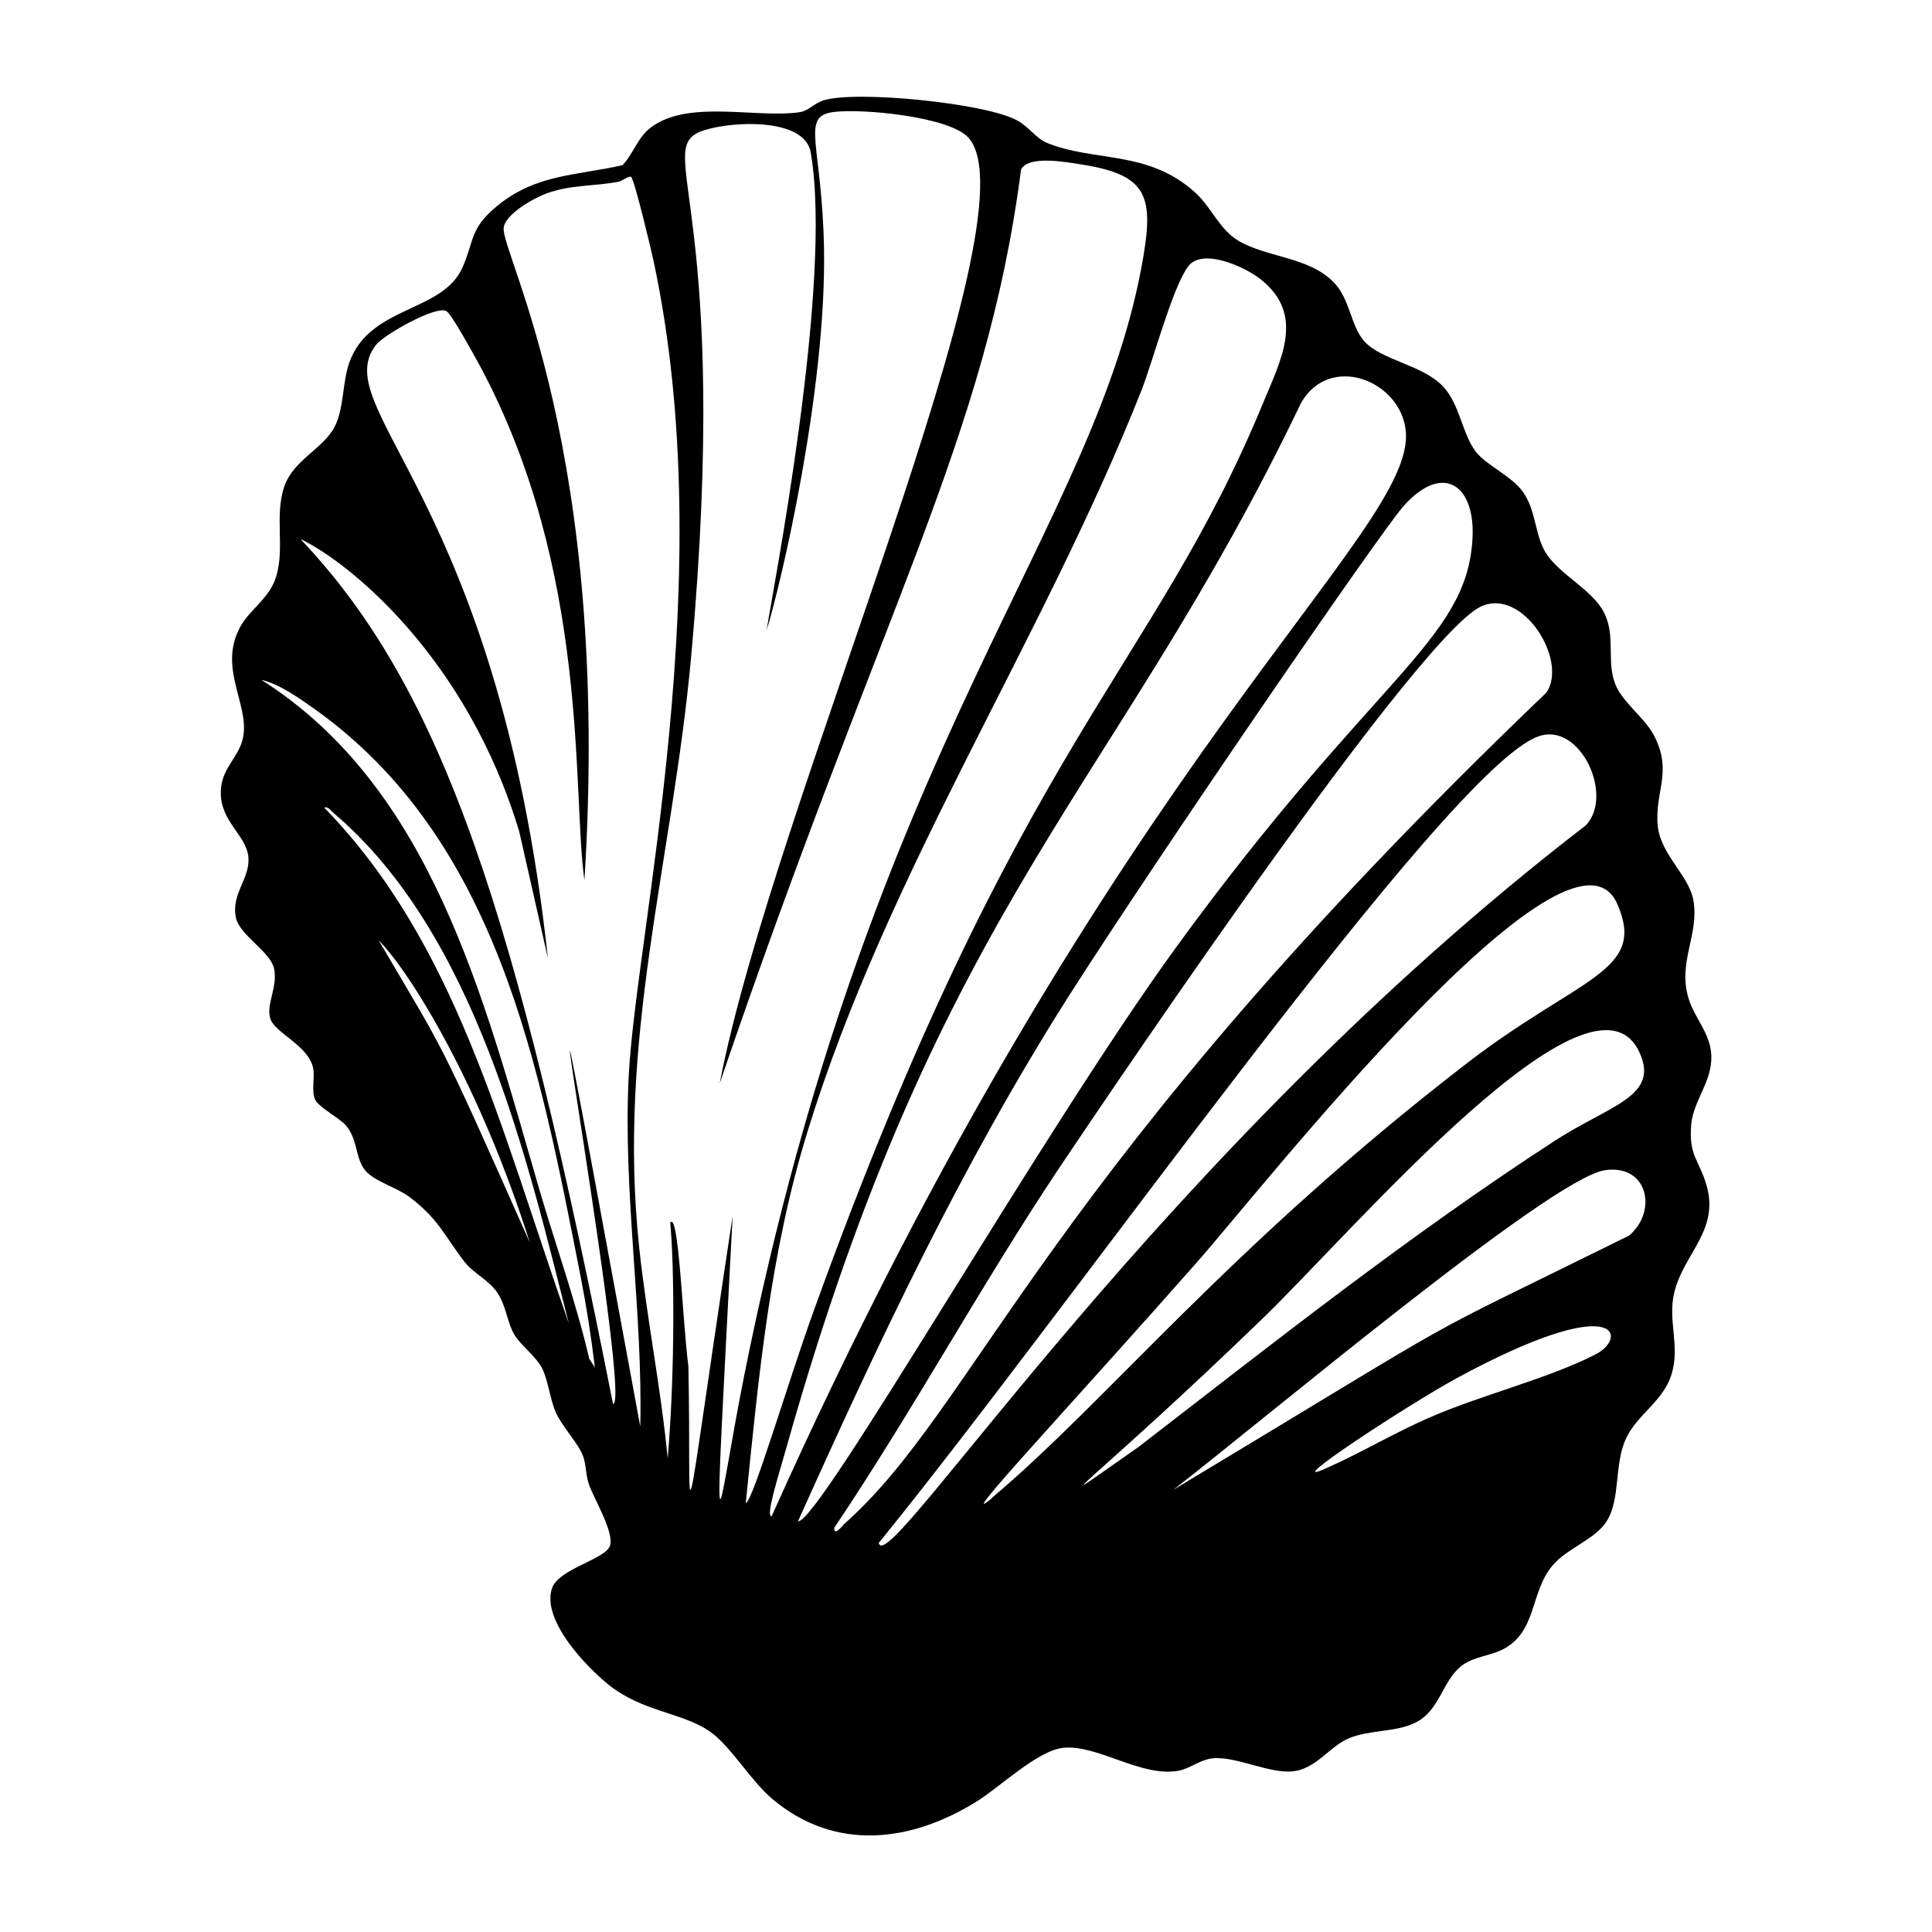
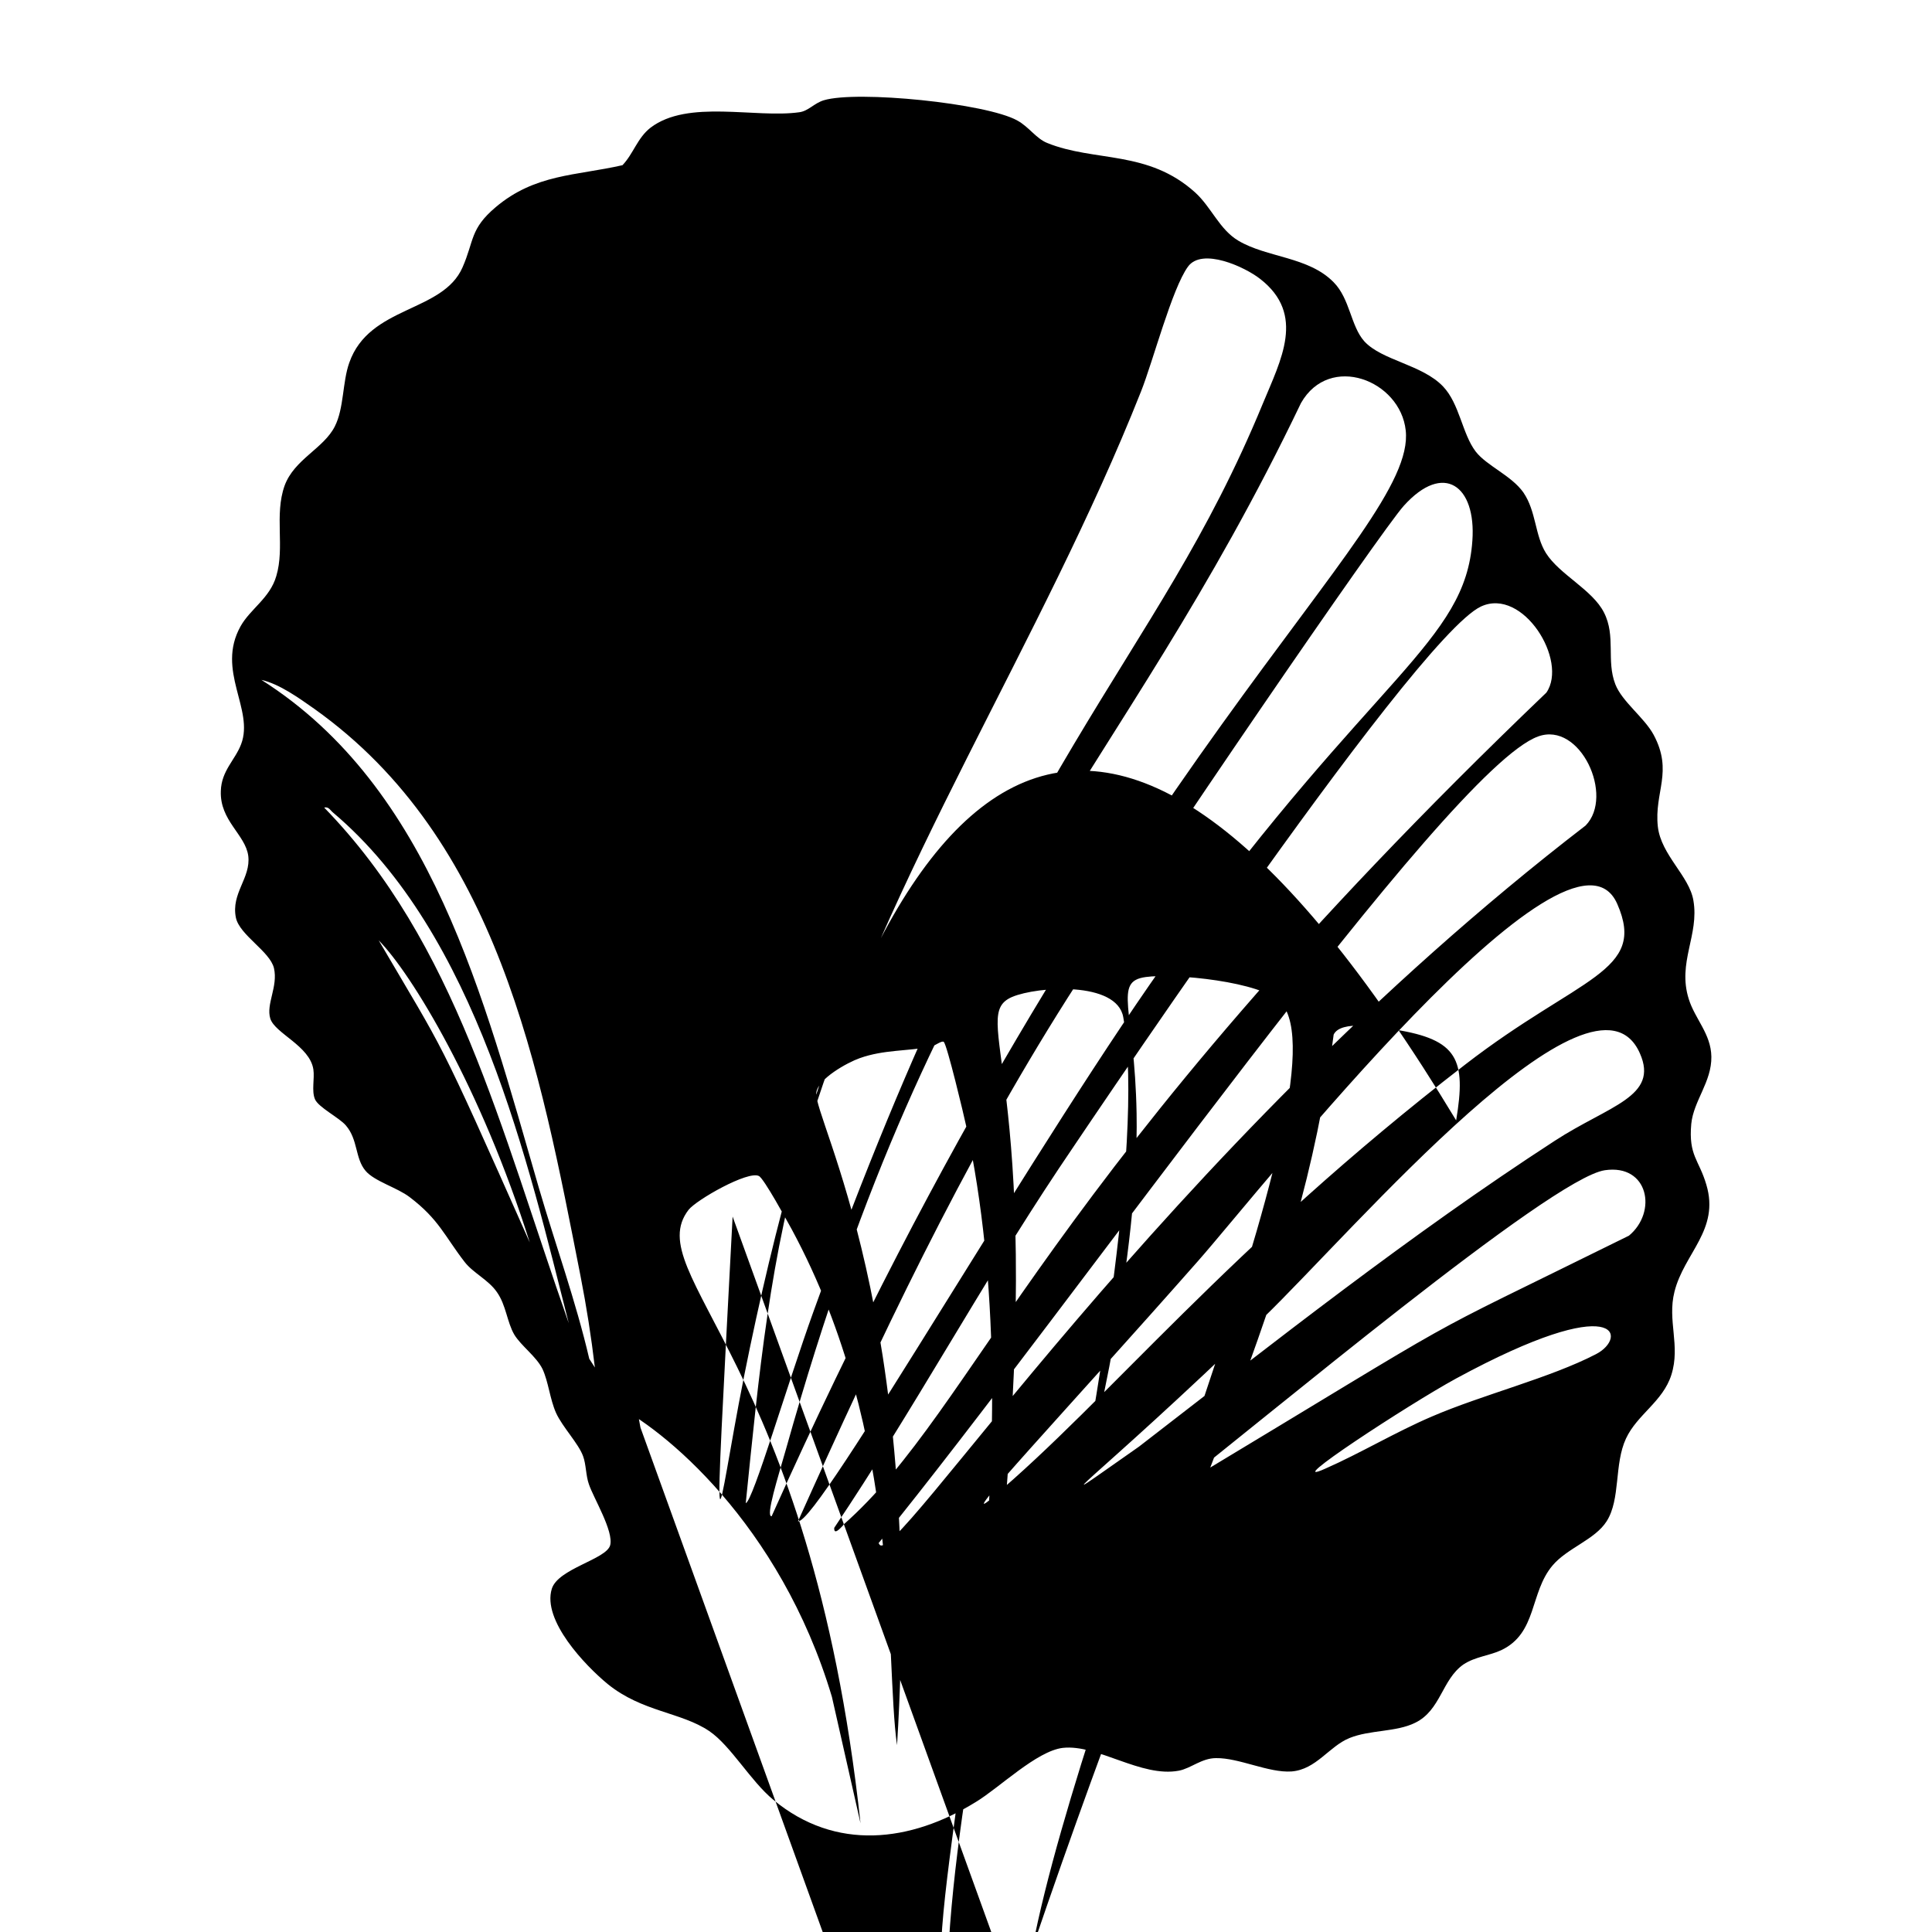
<svg xmlns="http://www.w3.org/2000/svg" viewBox="0 0 1000 1000">
-   <path d="M883.2 613.2c-3.8-13-9.3-15-7.8-31.5 1.2-12 10.6-21.7 10.4-34.8-.2-11.8-8.5-19.5-11.7-29.8-6-19 5.5-33.1 2.4-51-2.1-12.7-16.7-23.5-18.4-38.2-2-17.9 8.1-28.4-2.2-47.6-4.9-9-16.3-17.1-19.8-26.1-4.8-12.3.4-24.9-5.9-37.2-6-11.8-23-19.6-30-30.7-5.8-9.2-5-21.6-11.7-31.4-6.2-8.8-19-13.8-24.7-21.2-7-9.2-8.3-24.7-16.9-33.7-10.8-11.3-31.6-13.4-40.7-23.3-7.1-7.9-7.4-22-15.9-30.6-13-13.3-34.5-12.7-49.3-21.5-9.8-5.8-13.9-17.2-22.3-24.9C594.2 77.5 566.8 84 542 74c-5.8-2.4-9.4-8.3-15.4-11.6-16-9-83.1-15.7-100.2-10.5-5 1.5-8 5.6-12.7 6.2-22.8 3.2-57.6-6.8-77 8-6.8 5.3-8.8 13.4-14.5 19.4C298 91 277 90 256.6 107.2c-13.4 11.3-11.1 17.3-17.2 31.2-10.3 23.5-48.2 19.7-58.6 49.3-3.6 10-2.7 23.6-7.5 33-5.8 11.5-21 17-26 30.7-5.4 15.2.2 31.8-4.3 46.8-3.3 11.4-13.5 17-18.5 26-12.8 23 7.2 42.9.3 61-3.1 8.2-10.2 13.7-10.5 24.2-.6 15.4 12.7 22.5 14.2 33.6 1.4 11.5-9 19.3-6.4 32 1.9 9 17.6 17.4 19.7 26.1 2.2 9.6-4.2 18.6-1.9 26.1 2.4 7.7 20.4 14.1 22.3 26.3.7 4.9-1 11 .8 15.4 1.7 4.2 12.6 9.6 16 13.6 6.4 7.4 4.7 17 10.2 23.5 4.5 5.4 16.4 8.7 22.8 13.6 15.2 11.5 18.2 20.3 28.5 33.6 4.4 5.7 12.4 9.3 16.7 15.6 4.8 6.8 5.2 15.5 9 22 3.5 5.8 11.4 11.3 14.6 17.8 3.1 6.7 3.8 15.5 7 22.7 3.3 7.3 11.6 15.8 14 22.4 1.6 4.3 1.4 10 3 14.5 2.3 7 13 24.4 11 31.7-2.2 7.3-27 12-30.2 22.5-5 16.3 17.2 39.6 29 49.3 17.8 14.4 38 14.5 52.5 24.3 11.2 7.6 21.4 25.9 33.2 35.6 32.2 26.7 71 22 104.8 1.1 12.2-7.4 31.5-26.4 45-28 18-2 40.5 15.5 60.1 11.8 6.2-1.2 11.8-6.5 19.2-6.5 11.9-.2 27.2 7.7 39.1 6.9 12.8-1 19.4-13 30-17.3s24.1-3 34-7.9c13.3-6.5 13.8-22.4 25-30.2 6-4 13.4-4.5 19.6-7.4 18.6-8.9 14.6-29.6 26.4-43.7 7.7-9.2 22-13.4 28.1-23 7.3-11.5 3.8-29.5 10-42.8 5.8-12.5 19.1-19.1 23.5-33 4.8-15.2-2.2-28 1.6-43 5-20 23.5-32 16.5-55.4M196 486.7c17 17.2 52.9 76.1 78.2 156.4-49-110.3-43-96.3-78.2-156.4M167.7 418c2.5-.6 3.2 1.4 4.7 2.6 74.4 62.8 101 182 122 264.3-35.8-101.8-58.2-196.6-126.7-267M305 703.3c-7-30-17.5-59-26.1-88.5-28.6-98.6-55.5-207-143.6-262.9 9.5 2.2 19.4 9.4 27.4 15 95.2 67.7 116.6 185.9 137.8 293.7q4.6 23.5 7.4 47.2zm26.5 35.6c-79.6-432.3-2.6-11-14.2-12.2C267.4 474.3 230 357.4 155.5 279c25.5 12.1 86.4 61.7 113.3 151.6l14.8 65.4c-26-239.5-114.6-284.2-89-317.5 4.1-5.2 30.8-20.4 36.4-17.5 2.6 1.2 14.6 23.3 17 27.6 57.7 107 48 221.5 54.5 267 14-223.3-43.1-324-41.8-337.6.7-7.3 16.2-15.8 22.5-18 12.6-4.5 24.6-3.5 37.2-6 1.6-.4 5.4-3.3 6.3-2.4 1.7 1.5 10.4 37.9 11.5 43.1 35.2 163.7-9 347-12.8 422.6-3 60.2 7.4 121.4 6 181.5m47.8-109.3c-28.2 185.4-21 163.6-22.9 77.6-3-22.6-5-80.8-9.4-74.2 2 20 2.7 74.7-1.3 122-3.5-36.4-10.8-72.4-14.7-108.7-11.7-108.6 17-199.5 26.8-305.9 21-231.2-18.8-262 4.4-272 13.1-5.5 54.2-8.3 57.5 10.5 11.8 67.3-20 228.7-22.8 247.4 7.3-23.4 31-124 29.7-197.6-1-54.4-12.3-68.3 4.8-70.6 14.2-2 60.3 2.3 70 13.3 36.2 40.7-101 344.8-128.8 489.5 84.4-248.1 137.7-332.7 156-473 3.7-7.7 24-3.8 31.7-2.6 32.5 5.2 37 15.4 31.7 47C568.4 273 450.9 382.4 385 713c-14.7 74-16.5 120.4-5.8-83.3M386 778c6.7-65.5 12.5-129.3 32-192.4 41.5-134.8 121.1-253.1 172.6-383 6.2-15.6 16-53.2 24.3-64.6 7.3-10 29.4.1 37.4 6.4 23.6 18.4 10.7 41.8 1.3 64.6-57 138.2-126.4 175.5-232.6 470-13.5 37.4-31.4 98.4-35 99m13.4 6.8c-3.3.4 3.3-20.2 7.5-35 79.8-284 171-341.9 266.5-541.2 14.8-26 51.4-11.8 54.2 14.2 5.8 53-150.7 166-328.2 562m13.6 2.7c41.8-93 84.8-184.6 139.6-271 46.3-72.7 162.2-241.6 174-254.7 20.7-23 37.5-10.3 35.5 18-3.6 52.7-51 69.9-153.4 210.6-69.3 95.3-185.6 299.4-195.7 297m23.5 2c-.5.4-5 6-4.7 1.4 40.8-60.7 75.6-125 116.2-185.9.1 0 183-274.5 218.6-291 21.7-10 45.2 28.1 33.8 44.6-262.6 251.4-294 369.2-364 430.8m18.3 9.5c100.6-123.7 294-400.5 341.4-417.6 21.8-8 39.6 30.8 24.6 46.1C600.3 596.8 460.6 816.2 455 799m58.6-23.7c-21.4 18 39.4-46.5 106.5-122.6 33.2-37.7 192.6-240.6 217-184.8 15.5 35.3-19.6 37.4-78.7 83.1C636 645.5 573.2 725 513.5 775.2m76-26.4c-56.8 39.7-25.4 20.1 64.3-66.6 47.4-45.9 171.1-191.4 195-137 10 22.5-16 27-44.1 45.3C730 639 659.9 694.4 589.5 748.8m236.6-47.9c-23.7 12.3-58.8 21-85 32.3-18.7 8-37 19-55.2 27-24.1 10.8 43.2-33.3 67.8-46.7 85.2-46.2 88.7-21 72.4-12.6m17-61.3c-121.6 60.1-68.7 31-235.9 131.6 45.8-35.3 195.6-161.5 223.5-165.5 22.6-3.3 27.3 21.7 12.3 34" />
+   <path d="M883.2 613.2c-3.8-13-9.3-15-7.8-31.5 1.2-12 10.6-21.7 10.4-34.8-.2-11.8-8.5-19.5-11.7-29.8-6-19 5.5-33.1 2.4-51-2.1-12.7-16.7-23.5-18.4-38.2-2-17.9 8.1-28.4-2.2-47.6-4.9-9-16.3-17.1-19.8-26.1-4.8-12.3.4-24.9-5.9-37.2-6-11.8-23-19.6-30-30.7-5.8-9.2-5-21.6-11.7-31.4-6.2-8.8-19-13.8-24.7-21.2-7-9.2-8.3-24.7-16.9-33.7-10.8-11.3-31.6-13.4-40.7-23.3-7.1-7.9-7.4-22-15.9-30.6-13-13.3-34.5-12.7-49.3-21.5-9.8-5.8-13.9-17.2-22.3-24.9C594.2 77.5 566.8 84 542 74c-5.8-2.4-9.4-8.3-15.4-11.6-16-9-83.1-15.7-100.2-10.5-5 1.5-8 5.6-12.7 6.2-22.8 3.2-57.6-6.8-77 8-6.8 5.3-8.8 13.4-14.5 19.4C298 91 277 90 256.6 107.2c-13.4 11.3-11.1 17.3-17.2 31.2-10.3 23.5-48.2 19.7-58.6 49.3-3.6 10-2.7 23.6-7.5 33-5.8 11.5-21 17-26 30.7-5.4 15.2.2 31.8-4.3 46.8-3.3 11.4-13.5 17-18.5 26-12.8 23 7.2 42.9.3 61-3.1 8.2-10.2 13.7-10.5 24.2-.6 15.4 12.7 22.5 14.2 33.6 1.4 11.5-9 19.3-6.4 32 1.9 9 17.6 17.4 19.7 26.1 2.2 9.6-4.2 18.6-1.9 26.1 2.4 7.7 20.4 14.1 22.3 26.3.7 4.9-1 11 .8 15.4 1.7 4.2 12.6 9.6 16 13.6 6.4 7.4 4.7 17 10.2 23.5 4.5 5.4 16.4 8.7 22.8 13.6 15.2 11.5 18.2 20.3 28.5 33.6 4.4 5.7 12.4 9.3 16.7 15.6 4.8 6.8 5.2 15.5 9 22 3.5 5.8 11.4 11.3 14.6 17.8 3.1 6.7 3.8 15.5 7 22.7 3.3 7.3 11.6 15.8 14 22.4 1.6 4.3 1.4 10 3 14.5 2.3 7 13 24.4 11 31.7-2.2 7.3-27 12-30.2 22.5-5 16.3 17.2 39.6 29 49.3 17.8 14.4 38 14.5 52.5 24.3 11.2 7.6 21.4 25.9 33.2 35.6 32.2 26.7 71 22 104.8 1.1 12.2-7.4 31.5-26.4 45-28 18-2 40.5 15.5 60.1 11.8 6.2-1.2 11.8-6.5 19.2-6.5 11.9-.2 27.2 7.7 39.1 6.9 12.8-1 19.4-13 30-17.3s24.1-3 34-7.9c13.3-6.5 13.8-22.4 25-30.2 6-4 13.4-4.5 19.6-7.4 18.6-8.9 14.6-29.6 26.4-43.7 7.7-9.2 22-13.4 28.1-23 7.3-11.5 3.8-29.5 10-42.8 5.8-12.5 19.1-19.1 23.5-33 4.8-15.2-2.2-28 1.6-43 5-20 23.5-32 16.5-55.4M196 486.7c17 17.2 52.9 76.1 78.2 156.4-49-110.3-43-96.3-78.2-156.4M167.7 418c2.5-.6 3.2 1.4 4.7 2.6 74.4 62.8 101 182 122 264.3-35.8-101.8-58.2-196.6-126.7-267M305 703.3c-7-30-17.5-59-26.1-88.5-28.6-98.6-55.5-207-143.6-262.9 9.5 2.2 19.4 9.4 27.4 15 95.2 67.7 116.6 185.9 137.8 293.7q4.6 23.5 7.4 47.2zm26.5 35.6c-79.6-432.3-2.6-11-14.2-12.2c25.5 12.1 86.4 61.7 113.3 151.6l14.8 65.4c-26-239.5-114.6-284.2-89-317.5 4.1-5.2 30.8-20.4 36.4-17.5 2.6 1.2 14.6 23.3 17 27.6 57.7 107 48 221.5 54.5 267 14-223.3-43.1-324-41.8-337.6.7-7.3 16.2-15.8 22.5-18 12.6-4.5 24.6-3.5 37.2-6 1.6-.4 5.4-3.3 6.3-2.4 1.7 1.5 10.4 37.9 11.5 43.1 35.2 163.7-9 347-12.8 422.6-3 60.2 7.4 121.4 6 181.5m47.8-109.3c-28.2 185.4-21 163.6-22.9 77.6-3-22.6-5-80.8-9.4-74.2 2 20 2.7 74.7-1.3 122-3.5-36.4-10.8-72.4-14.7-108.7-11.7-108.6 17-199.5 26.8-305.9 21-231.2-18.8-262 4.4-272 13.1-5.5 54.2-8.3 57.5 10.5 11.8 67.3-20 228.7-22.8 247.4 7.3-23.4 31-124 29.7-197.6-1-54.4-12.3-68.3 4.8-70.6 14.2-2 60.3 2.3 70 13.3 36.2 40.7-101 344.8-128.8 489.5 84.4-248.1 137.7-332.7 156-473 3.7-7.7 24-3.8 31.7-2.6 32.5 5.2 37 15.4 31.7 47C568.4 273 450.9 382.4 385 713c-14.7 74-16.5 120.4-5.8-83.3M386 778c6.7-65.5 12.5-129.3 32-192.4 41.5-134.8 121.1-253.1 172.6-383 6.2-15.6 16-53.2 24.3-64.6 7.3-10 29.4.1 37.4 6.4 23.6 18.4 10.7 41.8 1.3 64.6-57 138.2-126.4 175.5-232.6 470-13.5 37.4-31.4 98.4-35 99m13.4 6.8c-3.3.4 3.3-20.2 7.5-35 79.8-284 171-341.9 266.5-541.2 14.8-26 51.4-11.8 54.2 14.2 5.8 53-150.7 166-328.2 562m13.6 2.7c41.8-93 84.8-184.6 139.6-271 46.3-72.7 162.2-241.6 174-254.7 20.7-23 37.5-10.3 35.5 18-3.6 52.7-51 69.9-153.4 210.6-69.3 95.3-185.6 299.4-195.7 297m23.5 2c-.5.4-5 6-4.7 1.4 40.8-60.7 75.6-125 116.2-185.9.1 0 183-274.5 218.6-291 21.7-10 45.2 28.1 33.8 44.6-262.6 251.4-294 369.2-364 430.8m18.3 9.5c100.6-123.7 294-400.5 341.4-417.6 21.8-8 39.6 30.8 24.6 46.1C600.3 596.8 460.6 816.2 455 799m58.6-23.7c-21.4 18 39.4-46.5 106.5-122.6 33.2-37.7 192.6-240.6 217-184.8 15.5 35.3-19.6 37.4-78.7 83.1C636 645.5 573.2 725 513.5 775.2m76-26.4c-56.8 39.7-25.4 20.1 64.3-66.6 47.4-45.9 171.1-191.4 195-137 10 22.5-16 27-44.1 45.3C730 639 659.9 694.4 589.5 748.8m236.6-47.9c-23.7 12.3-58.8 21-85 32.3-18.7 8-37 19-55.2 27-24.1 10.8 43.2-33.3 67.8-46.7 85.2-46.2 88.7-21 72.4-12.6m17-61.3c-121.6 60.1-68.7 31-235.9 131.6 45.8-35.3 195.6-161.5 223.5-165.5 22.6-3.3 27.3 21.7 12.3 34" />
</svg>